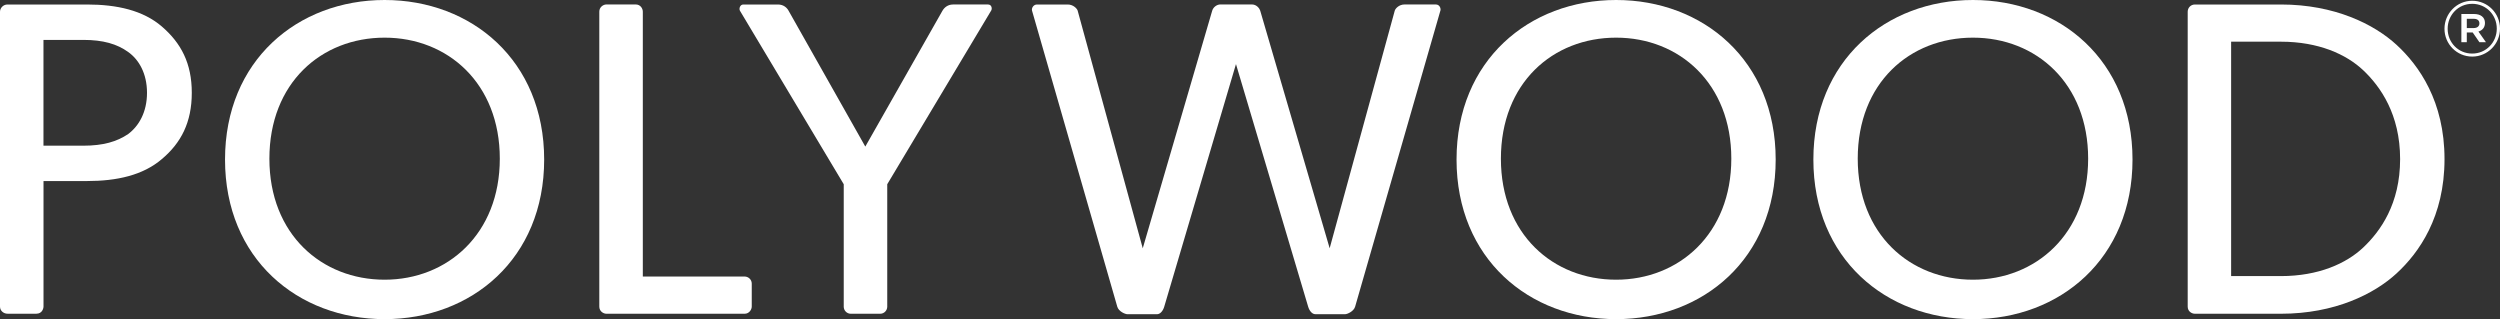
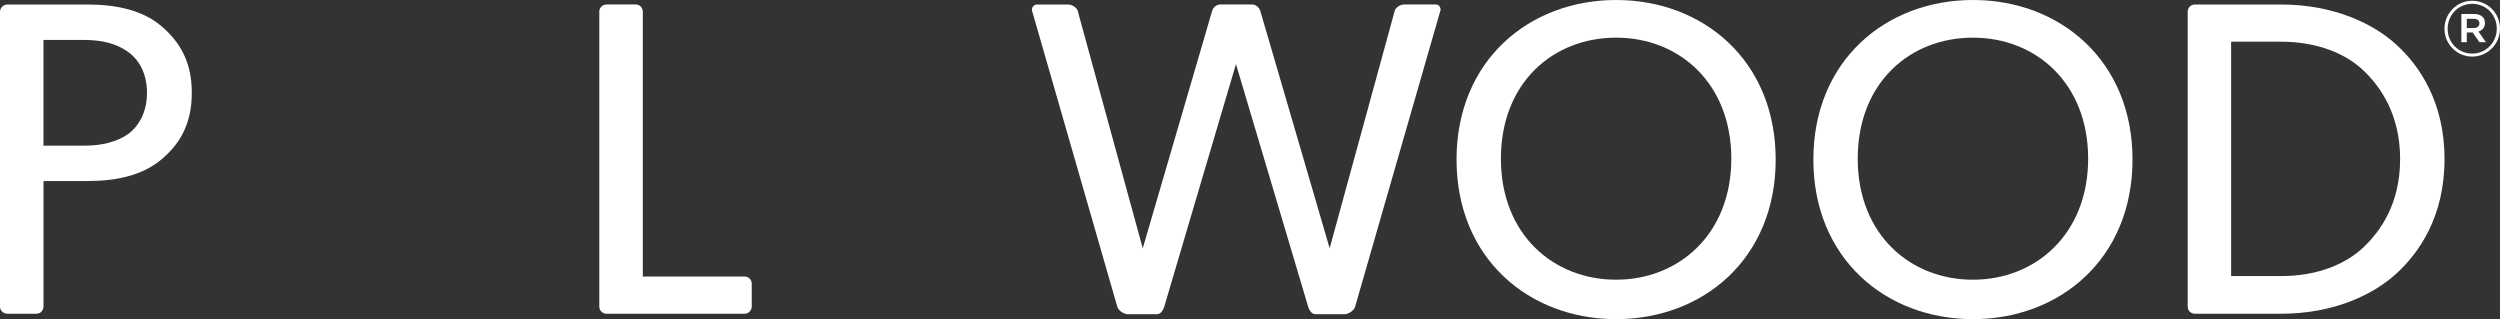
<svg xmlns="http://www.w3.org/2000/svg" viewBox="0 0 588.93 75.18" data-name="Layer 2" id="Layer_2">
  <rect x="0" y="0" width="588.93" height="75.18" fill="#333333" stroke="none" />
  <defs>
    <style>
      .cls-1 {
        fill: #fff;
      }
    </style>
  </defs>
  <g data-name="Layer 1" id="Layer_1-2">
    <path d="M30.2,12.25c-2.64-1.9-5.91-2.85-10.56-2.85h-9.4v24.92h9.4c4.65,0,7.92-.95,10.56-2.75,2.53-1.9,4.43-5.17,4.43-9.71s-1.9-7.81-4.43-9.61M38.12,37.48c-4.44,3.8-10.56,5.17-17.63,5.17h-10.24s0,29.03,0,29.54c0,.51-.34,1.71-1.68,1.71H1.76c-.91,0-1.76-.69-1.76-1.66V2.77c0-.85.73-1.71,1.76-1.71h18.72c7.07,0,13.2,1.37,17.63,5.17,4.54,3.91,7.07,8.66,7.07,15.63s-2.53,11.82-7.07,15.63" class="cls-1" />
-     <path d="M90.6,8.87c-14.89,0-27.14,10.66-27.14,28.51s12.35,28.51,27.14,28.51,27.14-10.77,27.14-28.51-12.25-28.51-27.14-28.51M90.6,75.18c-20.48,0-37.59-14.25-37.59-37.59S70.11,0,90.6,0s37.59,14.25,37.59,37.59-17.1,37.59-37.59,37.59" class="cls-1" />
    <path d="M175.41,73.91h-32.55c-.74,0-1.68-.59-1.68-1.68V2.73c0-1.01.88-1.68,1.68-1.68h6.89c1.14,0,1.68.98,1.68,1.71v62.38s23.05,0,23.96,0c.9,0,1.7.71,1.7,1.67v5.42c0,.69-.61,1.68-1.67,1.68" class="cls-1" />
-     <path d="M233.48,2.51c-.31.51-24.47,40.89-24.47,40.89,0,0,0,28.02,0,28.85,0,.83-.68,1.66-1.66,1.66h-6.93c-.94,0-1.66-.78-1.66-1.66v-28.85S174.58,3,174.31,2.53c-.27-.47,0-1.47.8-1.47h8.16c1.31,0,2.11.77,2.47,1.42.36.64,18.1,32.05,18.1,32.05,0,0,17.72-31.23,18.18-32.01.46-.79,1.3-1.46,2.49-1.46h8.25c.83,0,1.03.94.73,1.45" class="cls-1" />
    <path d="M339.31,2.52c-.14.48-16.92,58.76-20.08,69.72-.33,1.14-1.89,1.77-2.3,1.77h-7.09c-.69,0-1.36-.7-1.68-1.78-.32-1.08-17-57.13-17-57.13,0,0-16.59,56.1-16.9,57.15-.31,1.05-.99,1.77-1.69,1.77h-6.98c-.52,0-2.06-.63-2.39-1.77-3.16-10.97-19.94-69.2-20.08-69.73-.16-.58.3-1.46,1.17-1.46h7.24c1.37,0,2.23,1.05,2.33,1.43.11.38,15.34,56,15.34,56,0,0,16.09-55.05,16.36-55.97.27-.91,1.18-1.47,1.89-1.47.52,0,6.34,0,7.47,0,1.14,0,1.81.99,1.95,1.46.14.47,16.36,55.97,16.36,55.97,0,0,15.16-55.39,15.33-55.95.16-.56,1.04-1.48,2.33-1.48h7.33c.93,0,1.25.94,1.1,1.47" class="cls-1" />
    <path d="M380.71,8.87c-14.89,0-27.14,10.66-27.14,28.51s12.35,28.51,27.14,28.51,27.14-10.77,27.14-28.51-12.25-28.51-27.14-28.51M380.71,75.18c-20.48,0-37.59-14.25-37.59-37.59S360.23,0,380.71,0s37.59,14.25,37.59,37.59-17.1,37.59-37.59,37.59" class="cls-1" />
    <path d="M464.77,8.87c-14.89,0-27.14,10.66-27.14,28.51s12.35,28.51,27.14,28.51,27.14-10.77,27.14-28.51-12.25-28.51-27.14-28.51M464.77,75.18c-20.48,0-37.59-14.25-37.59-37.59S444.28,0,464.77,0s37.59,14.25,37.59,37.59-17.1,37.59-37.59,37.59" class="cls-1" />
    <path d="M556.74,16.58c-4.01-3.8-10.56-6.76-19.43-6.76h-11.72v55.22h11.72c8.87,0,15.42-2.96,19.43-6.76,4.01-3.8,8.66-10.24,8.66-20.8s-4.65-17.1-8.66-20.9M564.56,64.41c-5.28,4.86-14.57,9.5-27.24,9.5h-20.25c-.8,0-1.71-.59-1.71-1.67V2.77c0-.92.7-1.71,1.71-1.71h20.25c12.67,0,21.96,4.65,27.24,9.5,5.28,4.86,11.3,13.3,11.3,26.92s-6.02,22.07-11.3,26.93" class="cls-1" />
    <path d="M582.73,6.61c.86,0,1.35-.45,1.35-1.09,0-.71-.49-1.09-1.35-1.09h-1.62v2.18h1.62ZM579.83,3.3h3.01c1.46,0,2.55.71,2.55,2.1,0,1.09-.64,1.77-1.54,2.03l1.77,2.51h-1.54l-1.58-2.29h-1.39v2.29h-1.28V3.3ZM588.17,6.76v-.04c0-3.19-2.48-5.82-5.79-5.82s-5.78,2.67-5.78,5.86v.04c0,3.19,2.48,5.82,5.78,5.82s5.79-2.67,5.79-5.86M575.85,6.8v-.04c0-3.57,2.89-6.58,6.54-6.58s6.54,2.97,6.54,6.54v.04c0,3.57-2.89,6.57-6.54,6.57s-6.54-2.97-6.54-6.54" class="cls-1" />
  </g>
</svg>